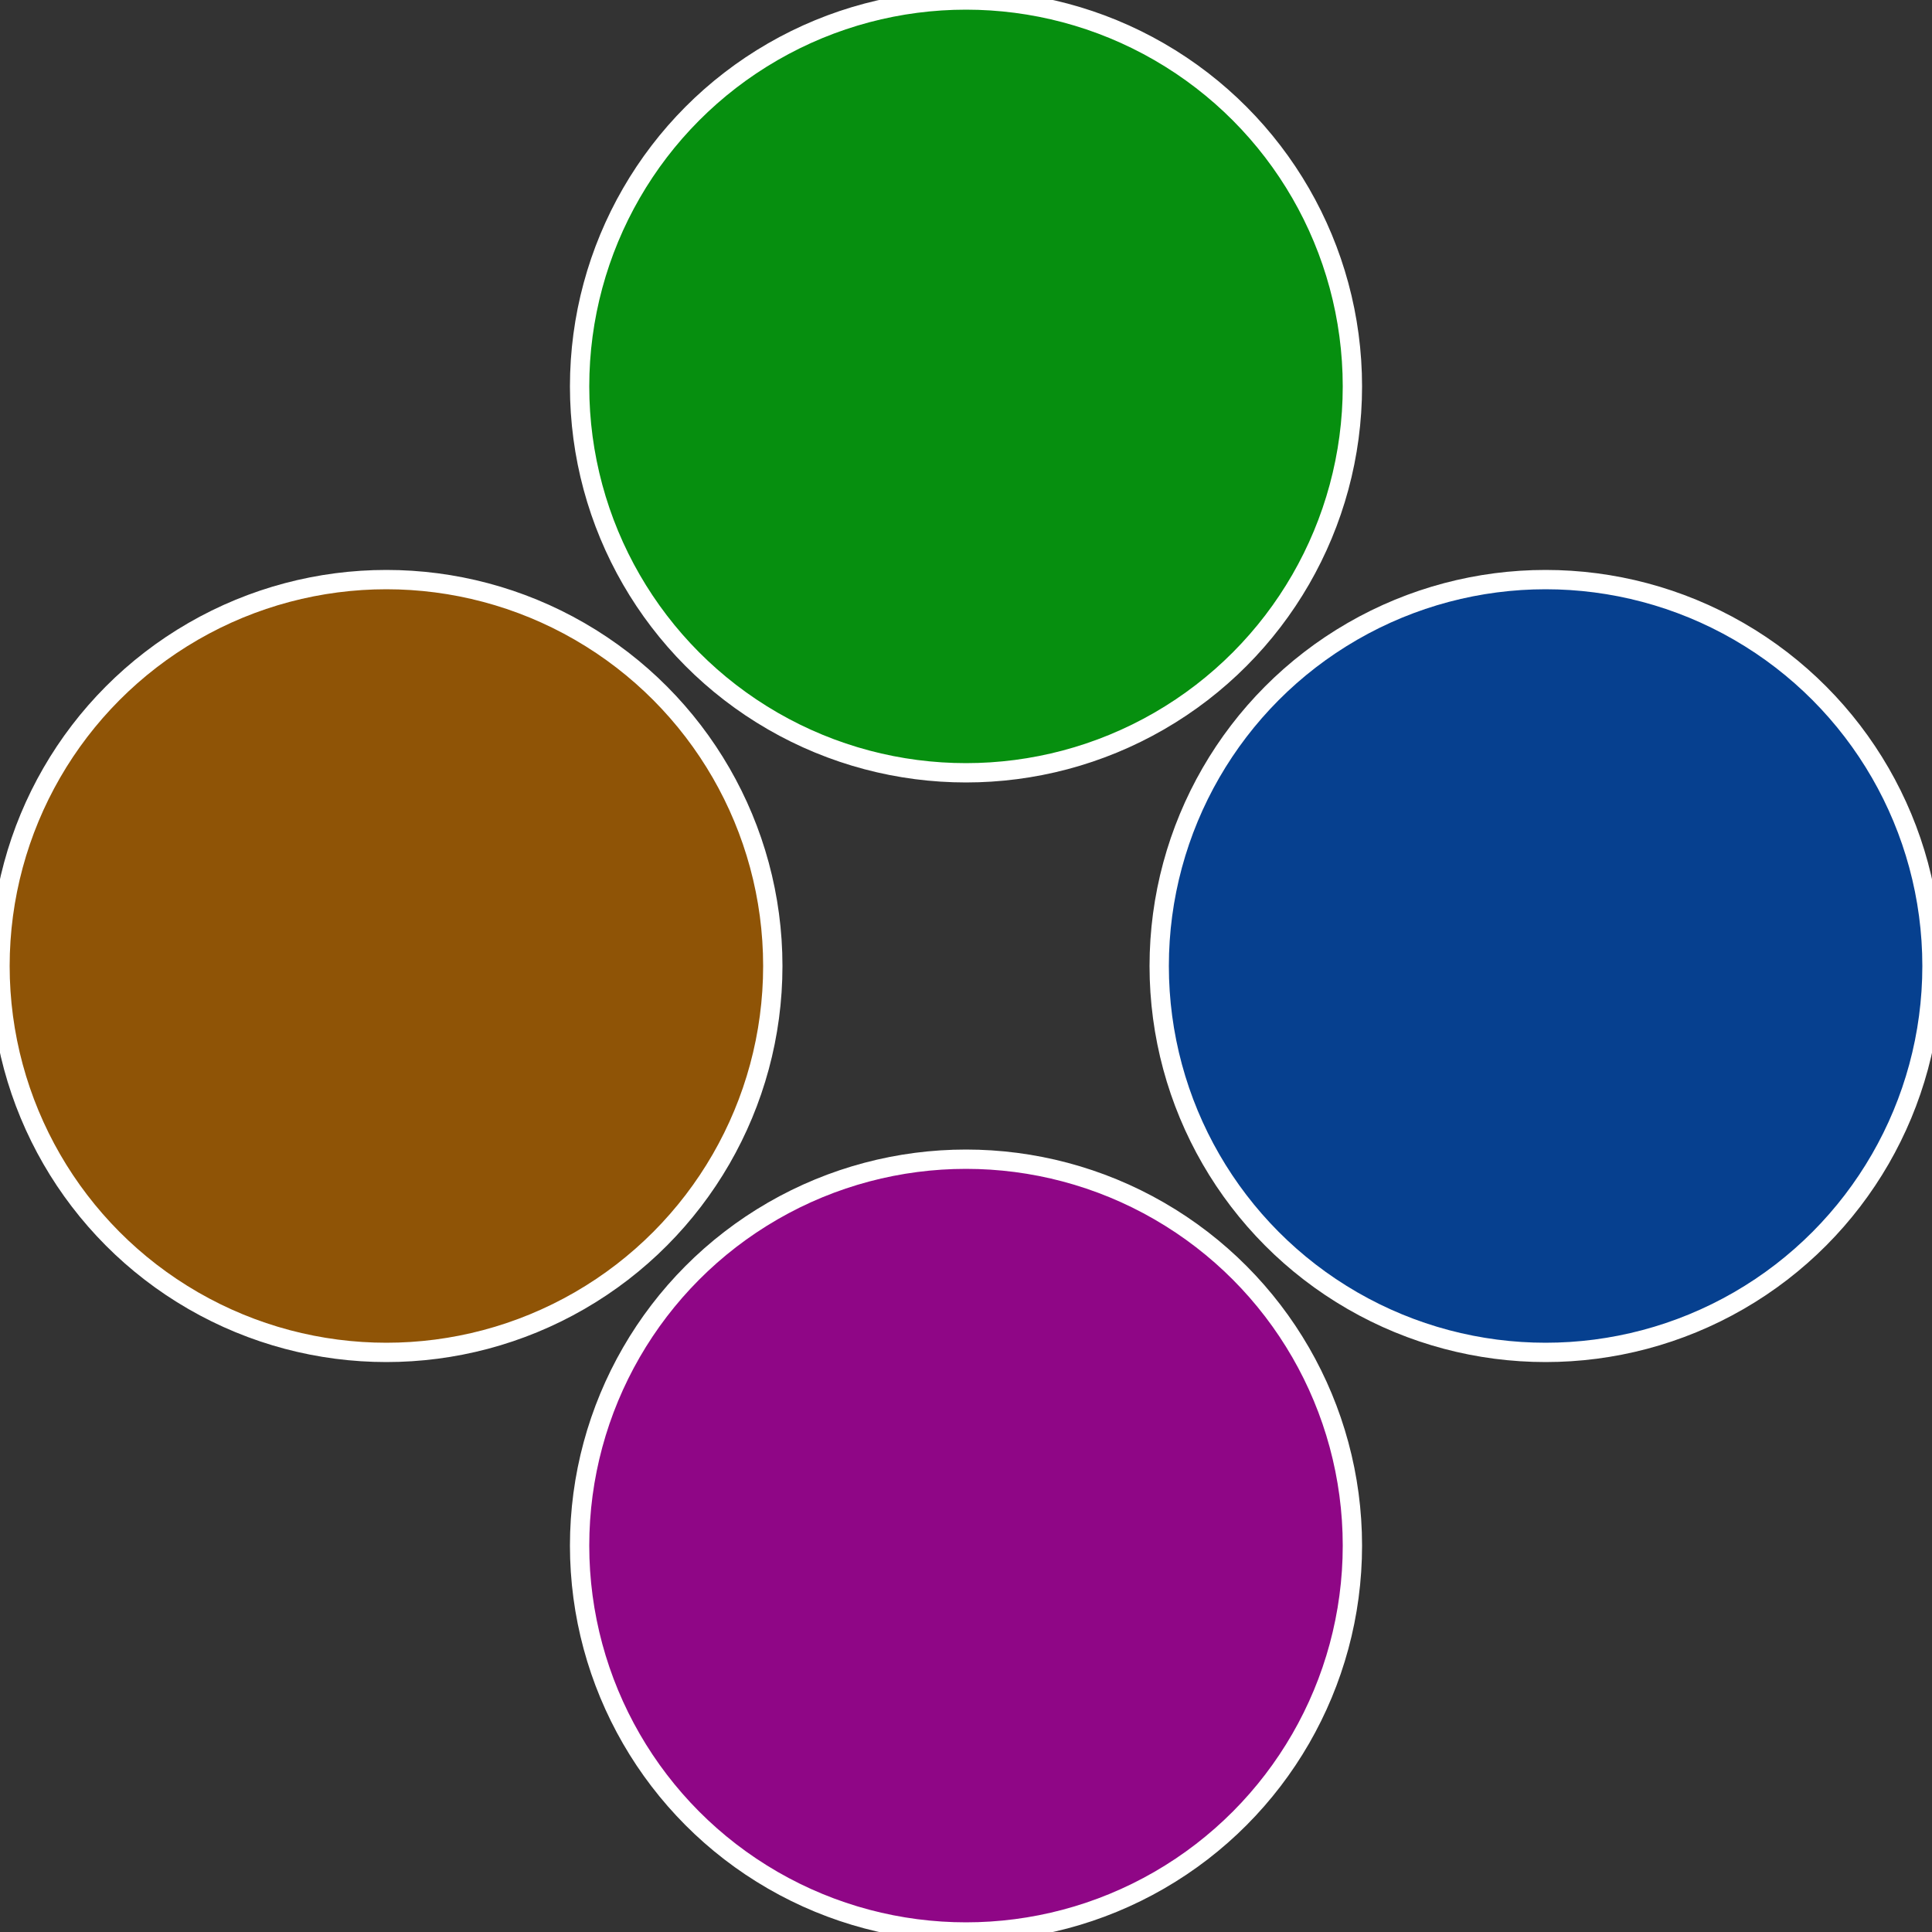
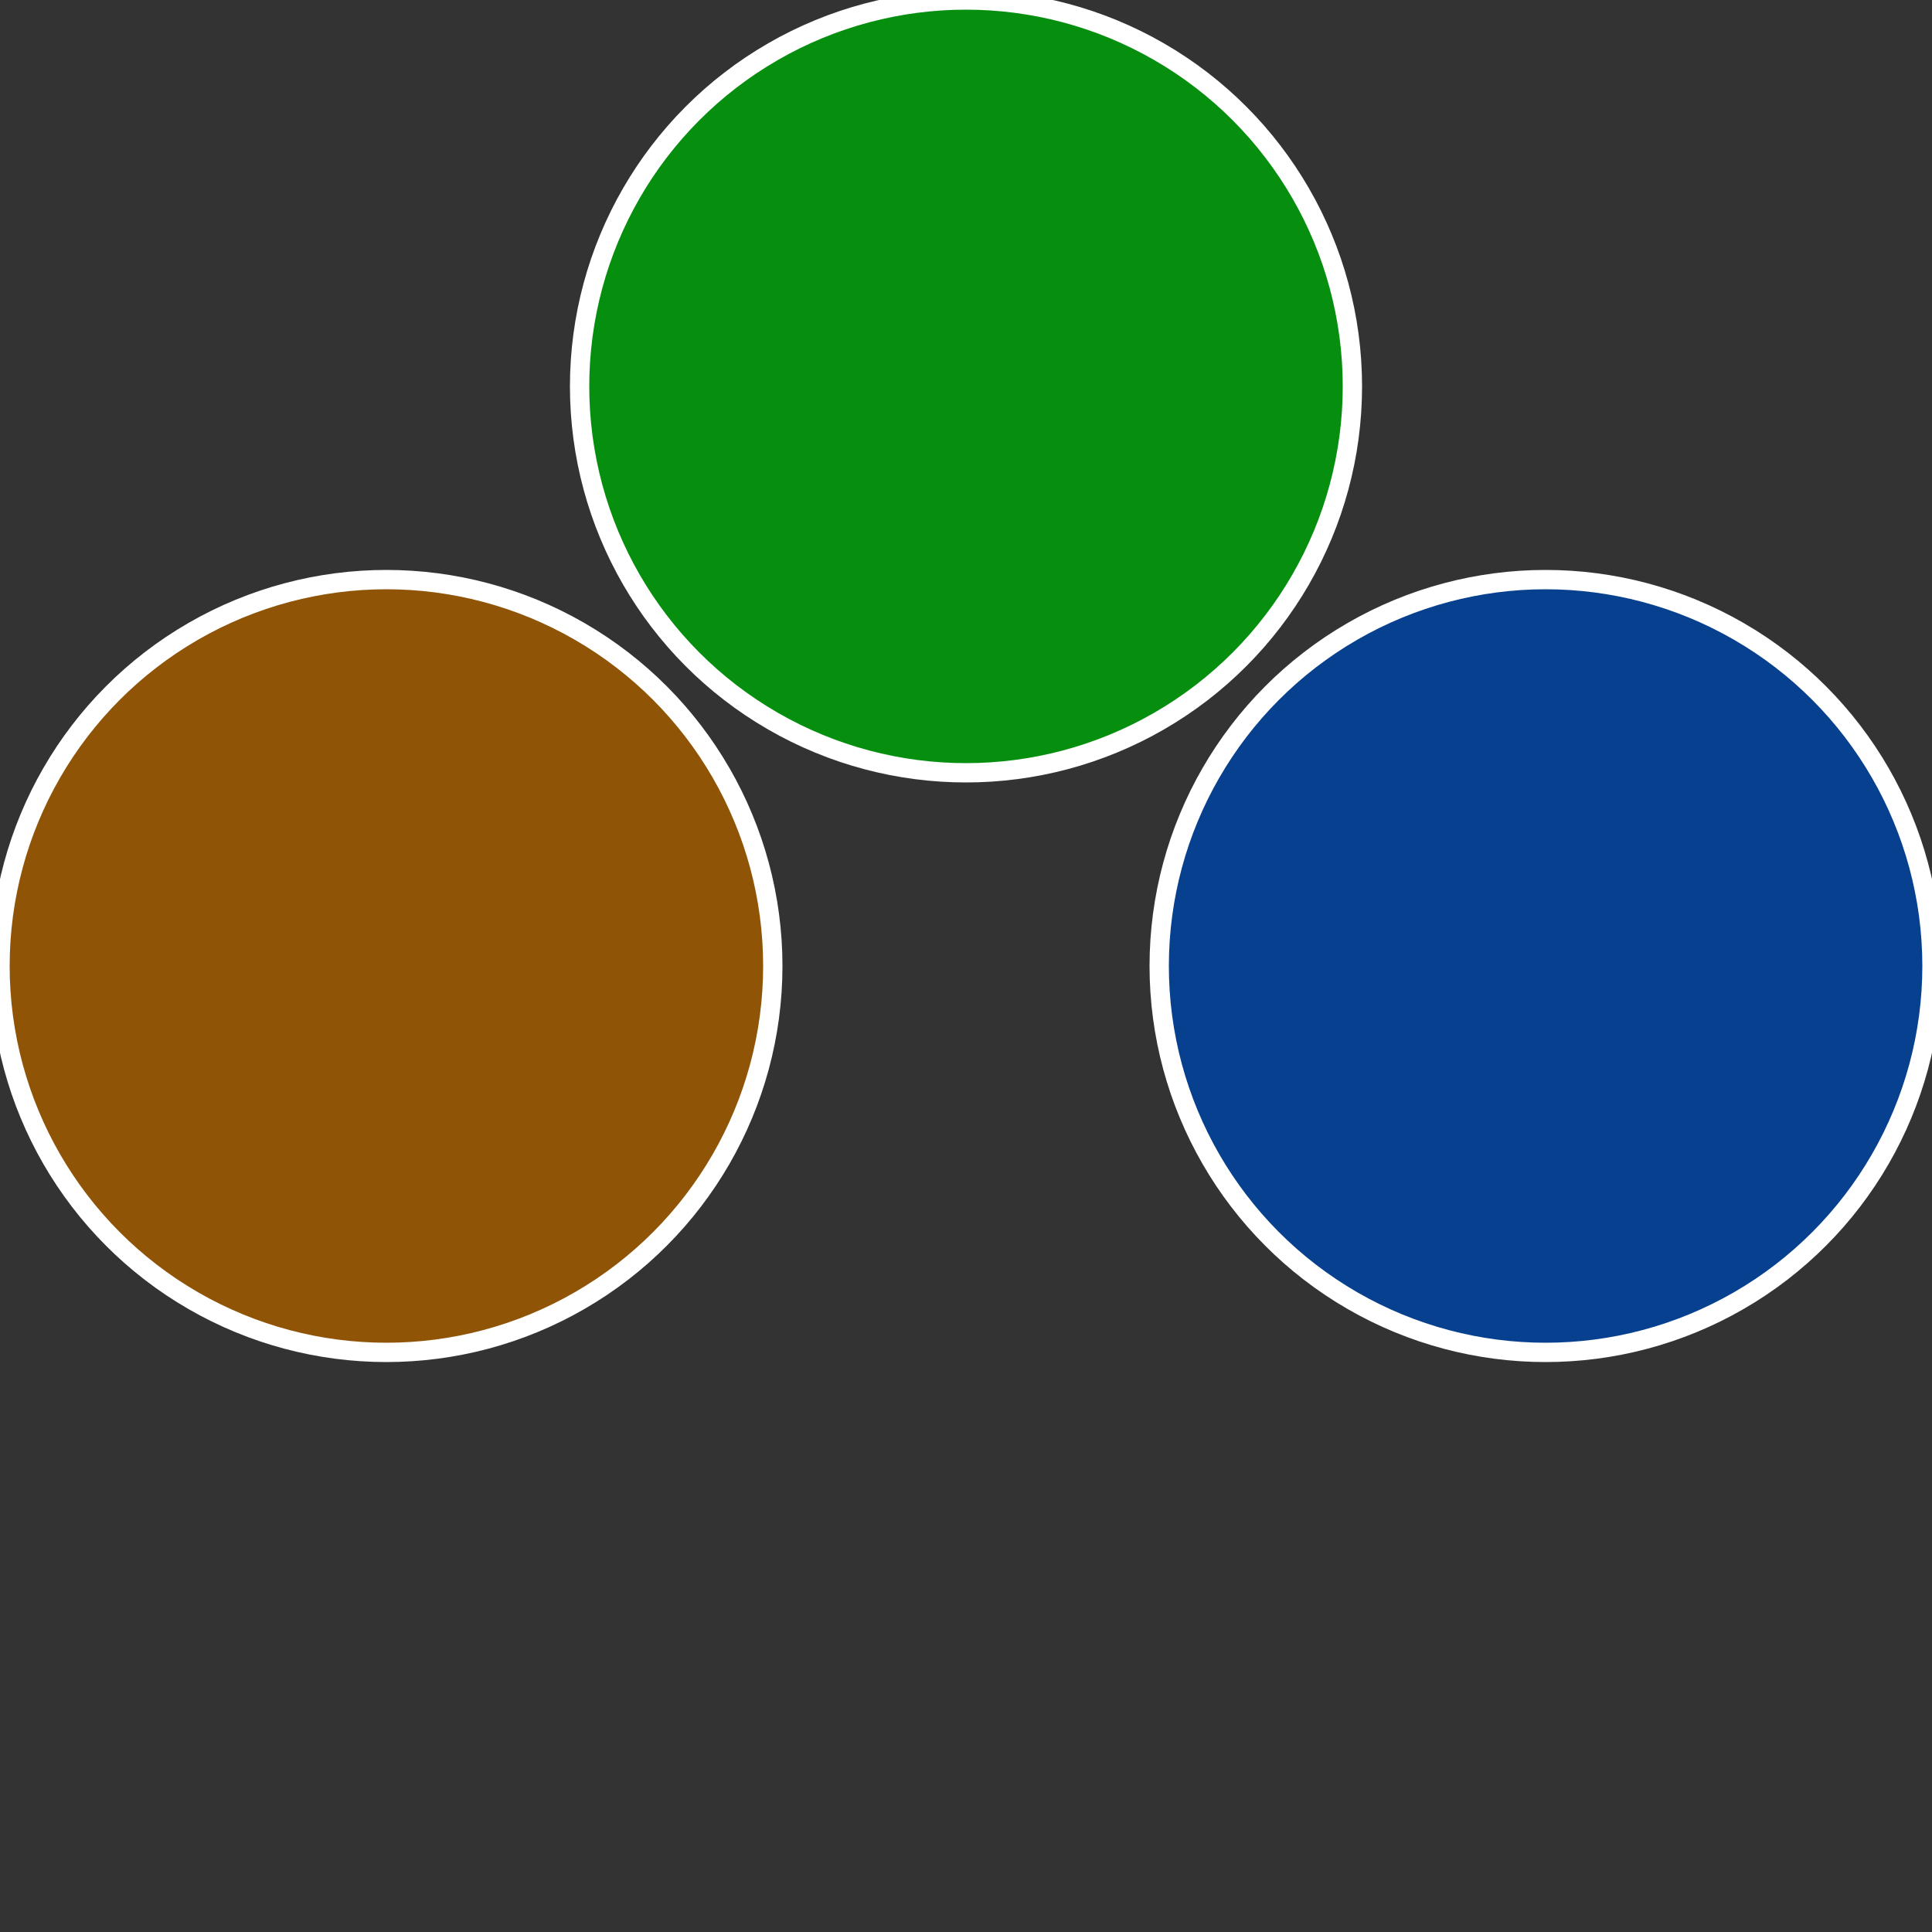
<svg xmlns="http://www.w3.org/2000/svg" width="500" height="500" viewBox="-1 -1 2 2">
  <rect x="-1" y="-1" width="2" height="2" fill="#333333" stroke="none" />
  <circle cx="0.6" cy="0" r="0.4" fill="#06408f" stroke="#fff" stroke-width="1%" />
-   <circle cx="3.6739403974421E-17" cy="0.6" r="0.4" fill="#8f0686" stroke="#fff" stroke-width="1%" />
  <circle cx="-0.6" cy="7.3478807948841E-17" r="0.4" fill="#8f5406" stroke="#fff" stroke-width="1%" />
  <circle cx="-1.1021821192326E-16" cy="-0.6" r="0.4" fill="#068f0f" stroke="#fff" stroke-width="1%" />
</svg>